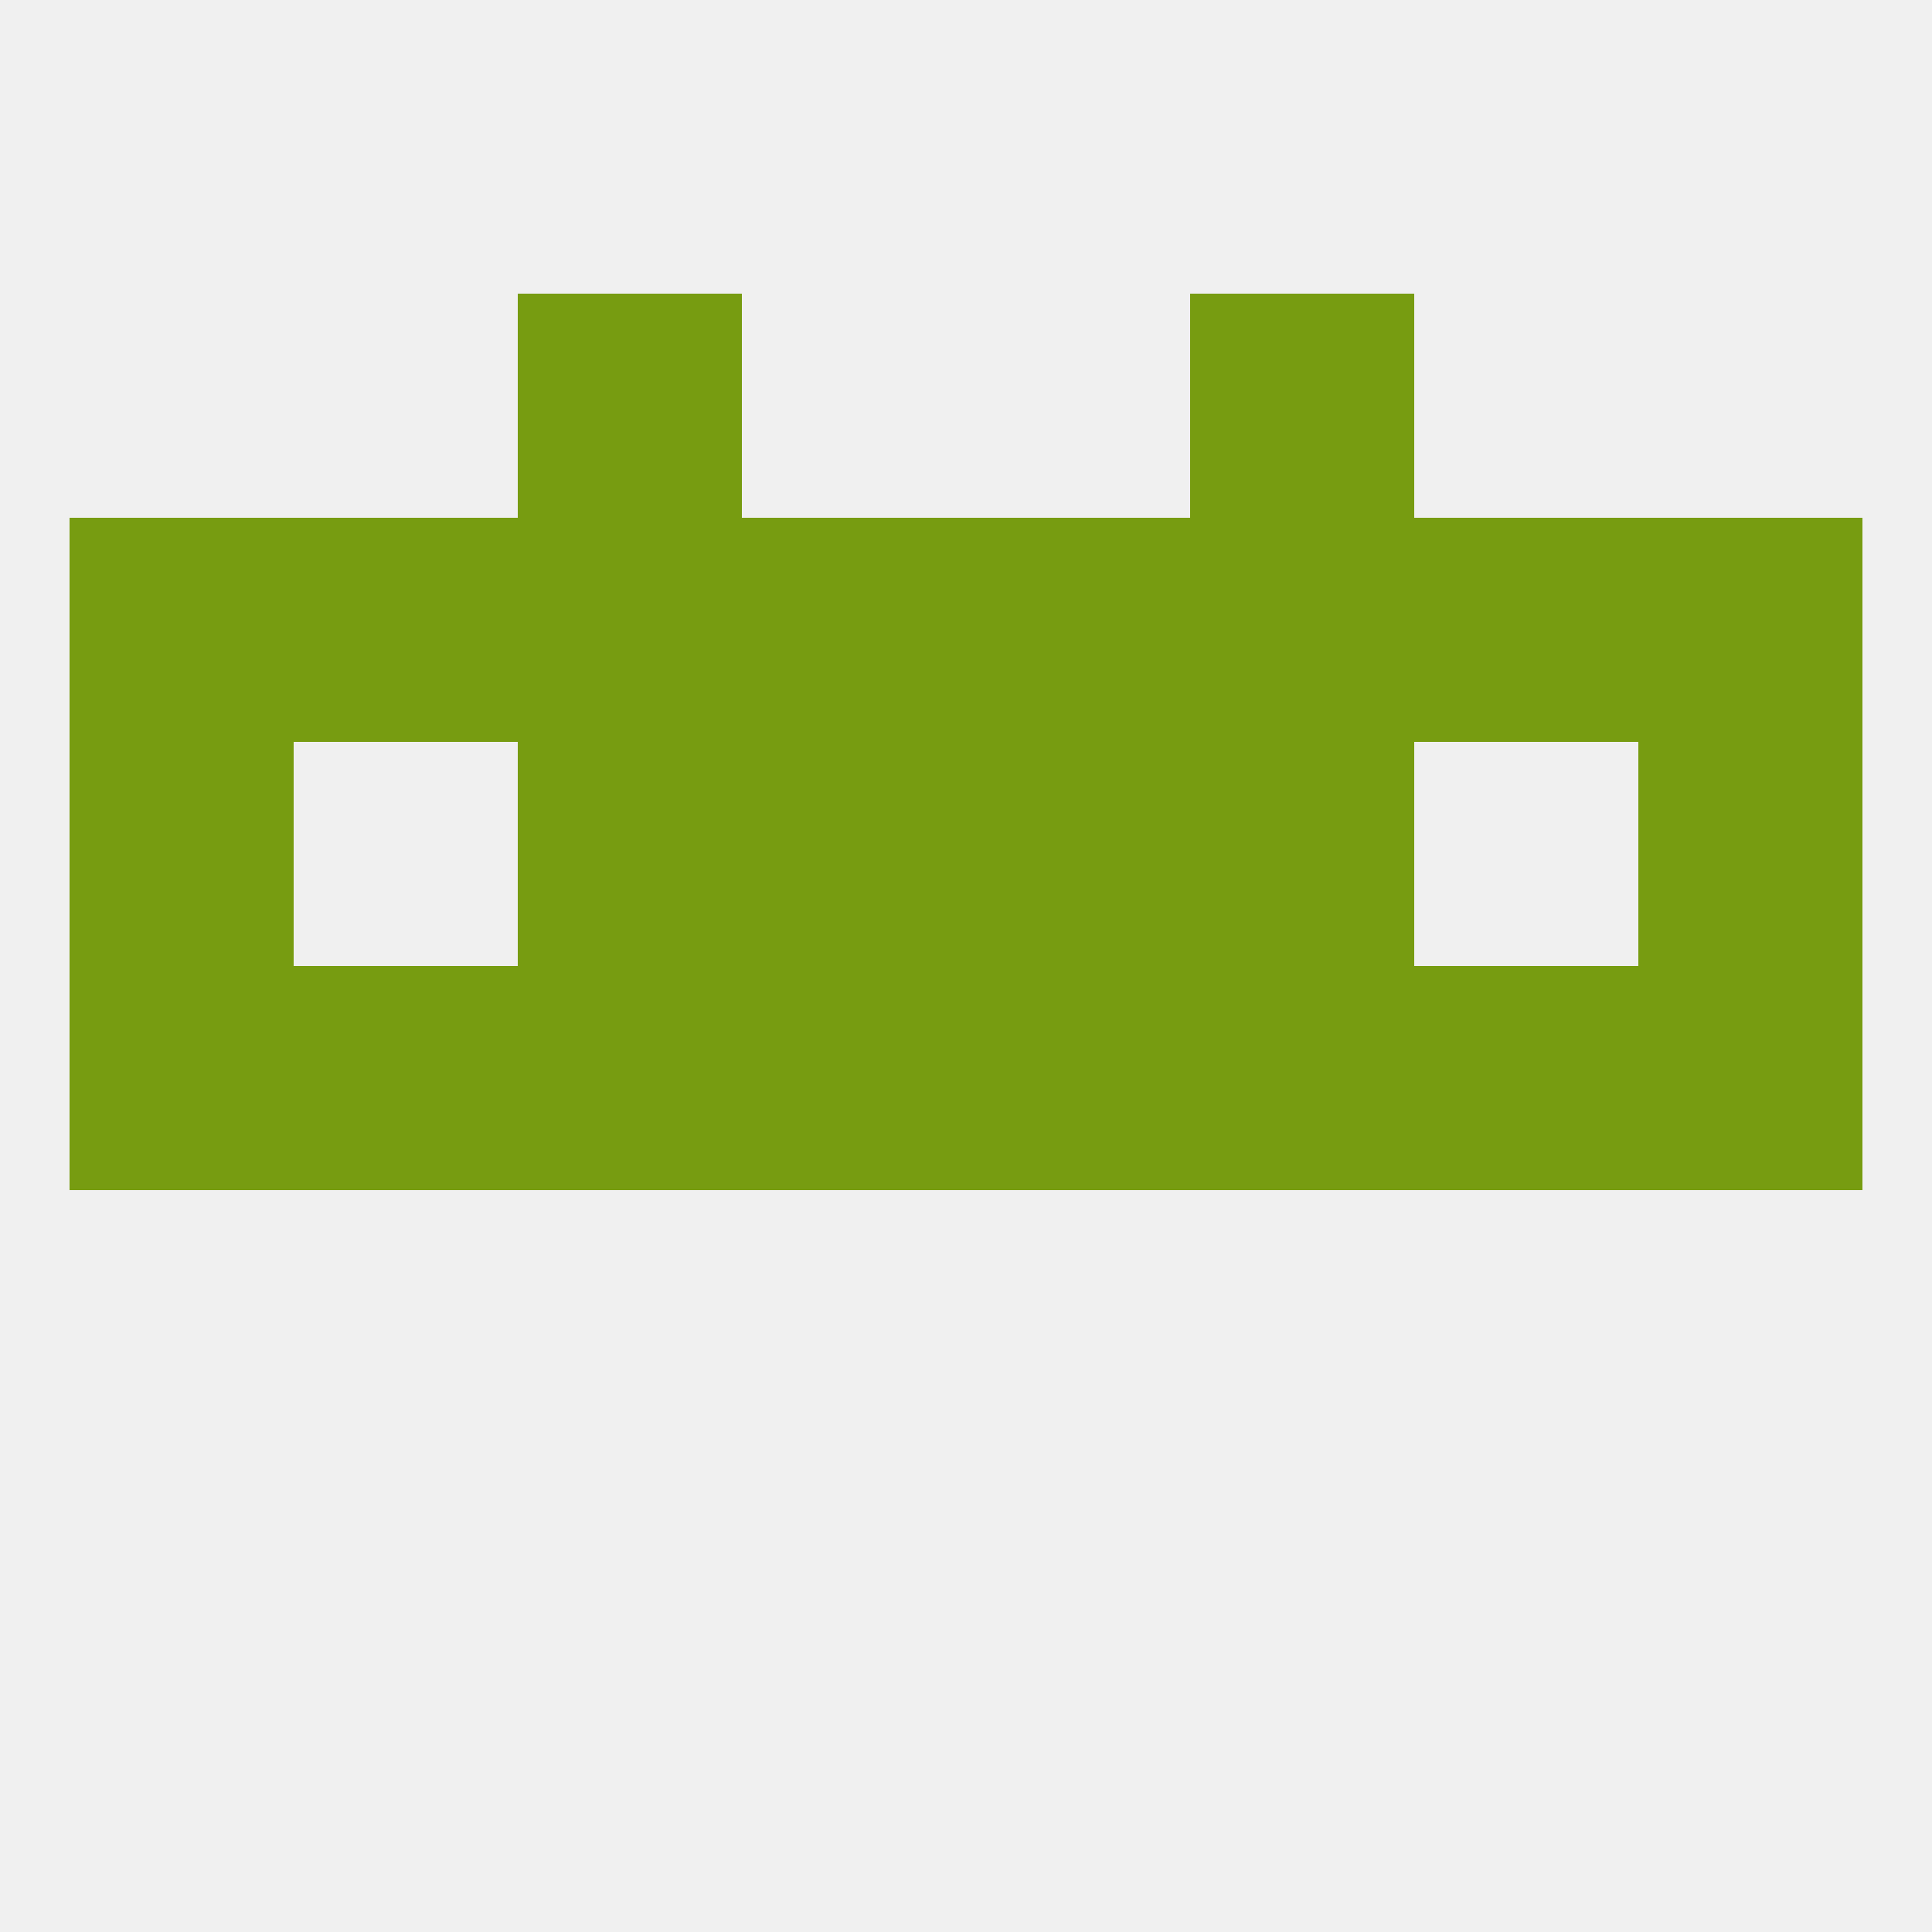
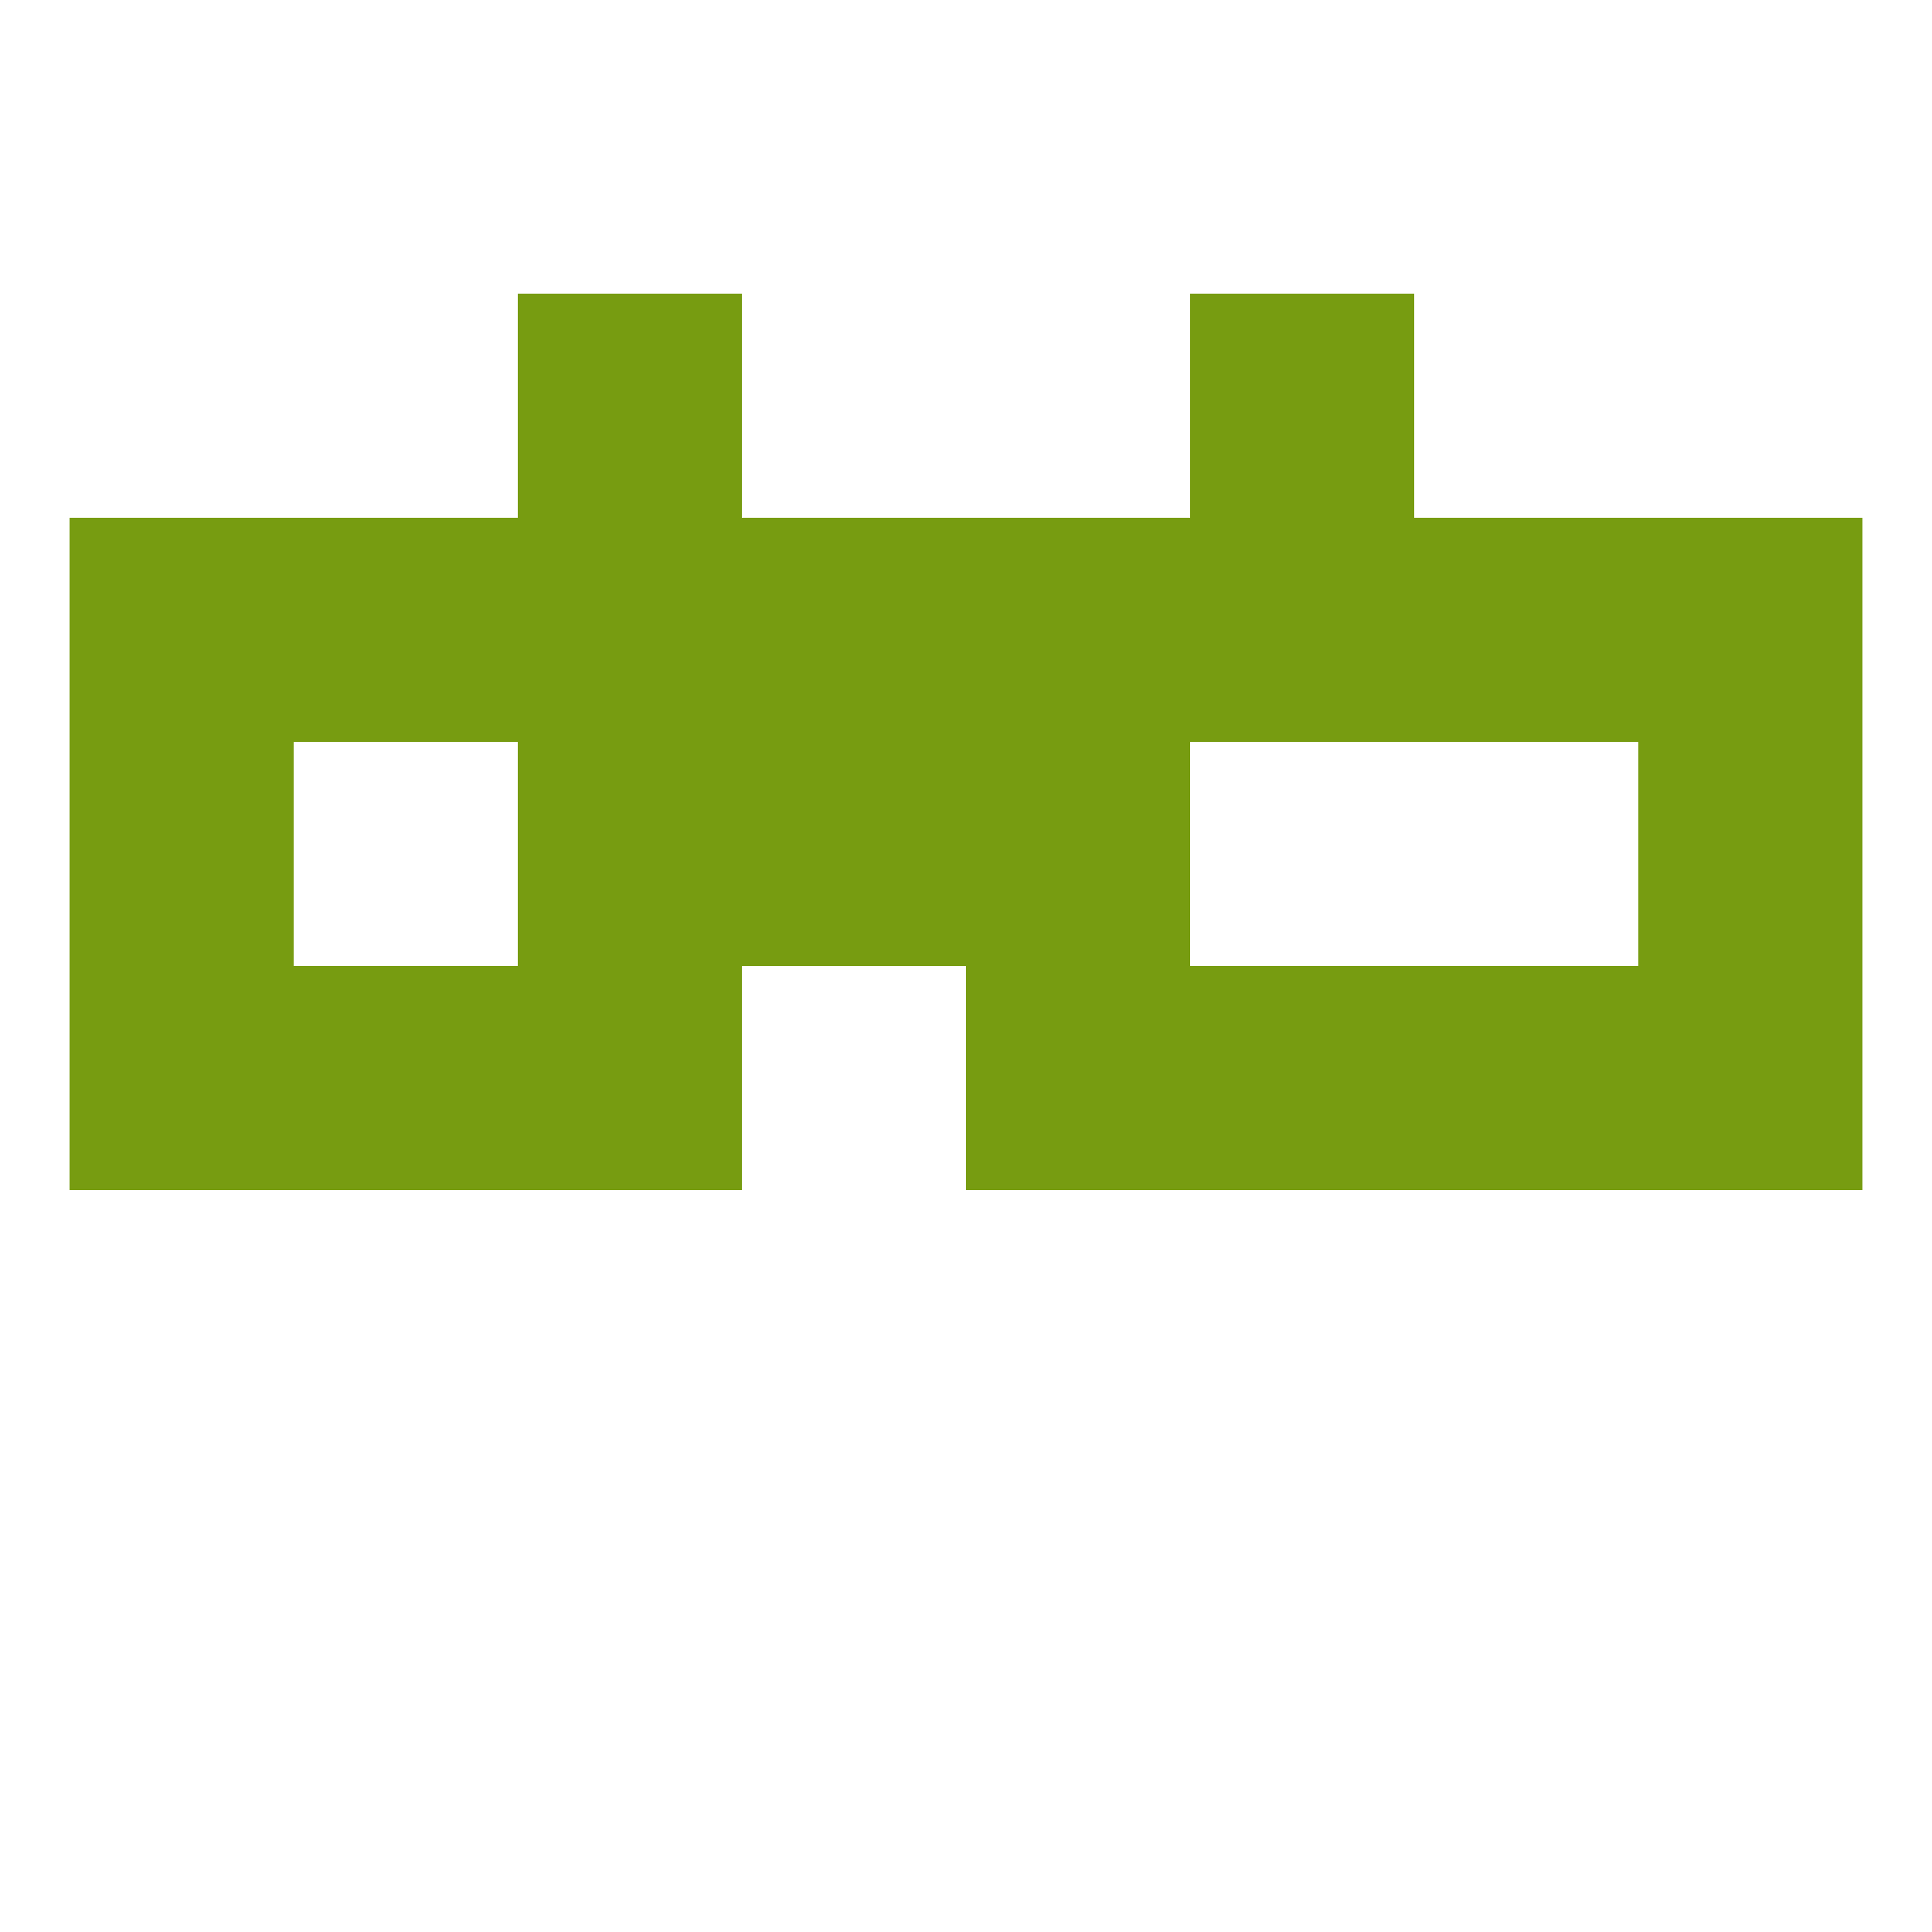
<svg xmlns="http://www.w3.org/2000/svg" version="1.1" baseprofile="full" width="250" height="250" viewBox="0 0 250 250">
-   <rect width="100%" height="100%" fill="rgba(240,240,240,255)" />
  <rect x="9" y="125" width="29" height="29" fill="rgba(119,156,17,255)" />
  <rect x="212" y="125" width="29" height="29" fill="rgba(119,156,17,255)" />
  <rect x="67" y="125" width="29" height="29" fill="rgba(119,156,17,255)" />
  <rect x="154" y="125" width="29" height="29" fill="rgba(119,156,17,255)" />
  <rect x="38" y="125" width="29" height="29" fill="rgba(119,156,17,255)" />
  <rect x="183" y="125" width="29" height="29" fill="rgba(119,156,17,255)" />
-   <rect x="96" y="125" width="29" height="29" fill="rgba(119,156,17,255)" />
  <rect x="125" y="125" width="29" height="29" fill="rgba(119,156,17,255)" />
  <rect x="67" y="67" width="29" height="29" fill="rgba(119,156,17,255)" />
  <rect x="154" y="67" width="29" height="29" fill="rgba(119,156,17,255)" />
  <rect x="9" y="67" width="29" height="29" fill="rgba(119,156,17,255)" />
  <rect x="212" y="67" width="29" height="29" fill="rgba(119,156,17,255)" />
  <rect x="96" y="67" width="29" height="29" fill="rgba(119,156,17,255)" />
  <rect x="125" y="67" width="29" height="29" fill="rgba(119,156,17,255)" />
  <rect x="38" y="67" width="29" height="29" fill="rgba(119,156,17,255)" />
  <rect x="183" y="67" width="29" height="29" fill="rgba(119,156,17,255)" />
  <rect x="67" y="96" width="29" height="29" fill="rgba(119,156,17,255)" />
-   <rect x="154" y="96" width="29" height="29" fill="rgba(119,156,17,255)" />
  <rect x="9" y="96" width="29" height="29" fill="rgba(119,156,17,255)" />
  <rect x="212" y="96" width="29" height="29" fill="rgba(119,156,17,255)" />
  <rect x="96" y="96" width="29" height="29" fill="rgba(119,156,17,255)" />
  <rect x="125" y="96" width="29" height="29" fill="rgba(119,156,17,255)" />
  <rect x="67" y="38" width="29" height="29" fill="rgba(119,156,17,255)" />
  <rect x="154" y="38" width="29" height="29" fill="rgba(119,156,17,255)" />
</svg>